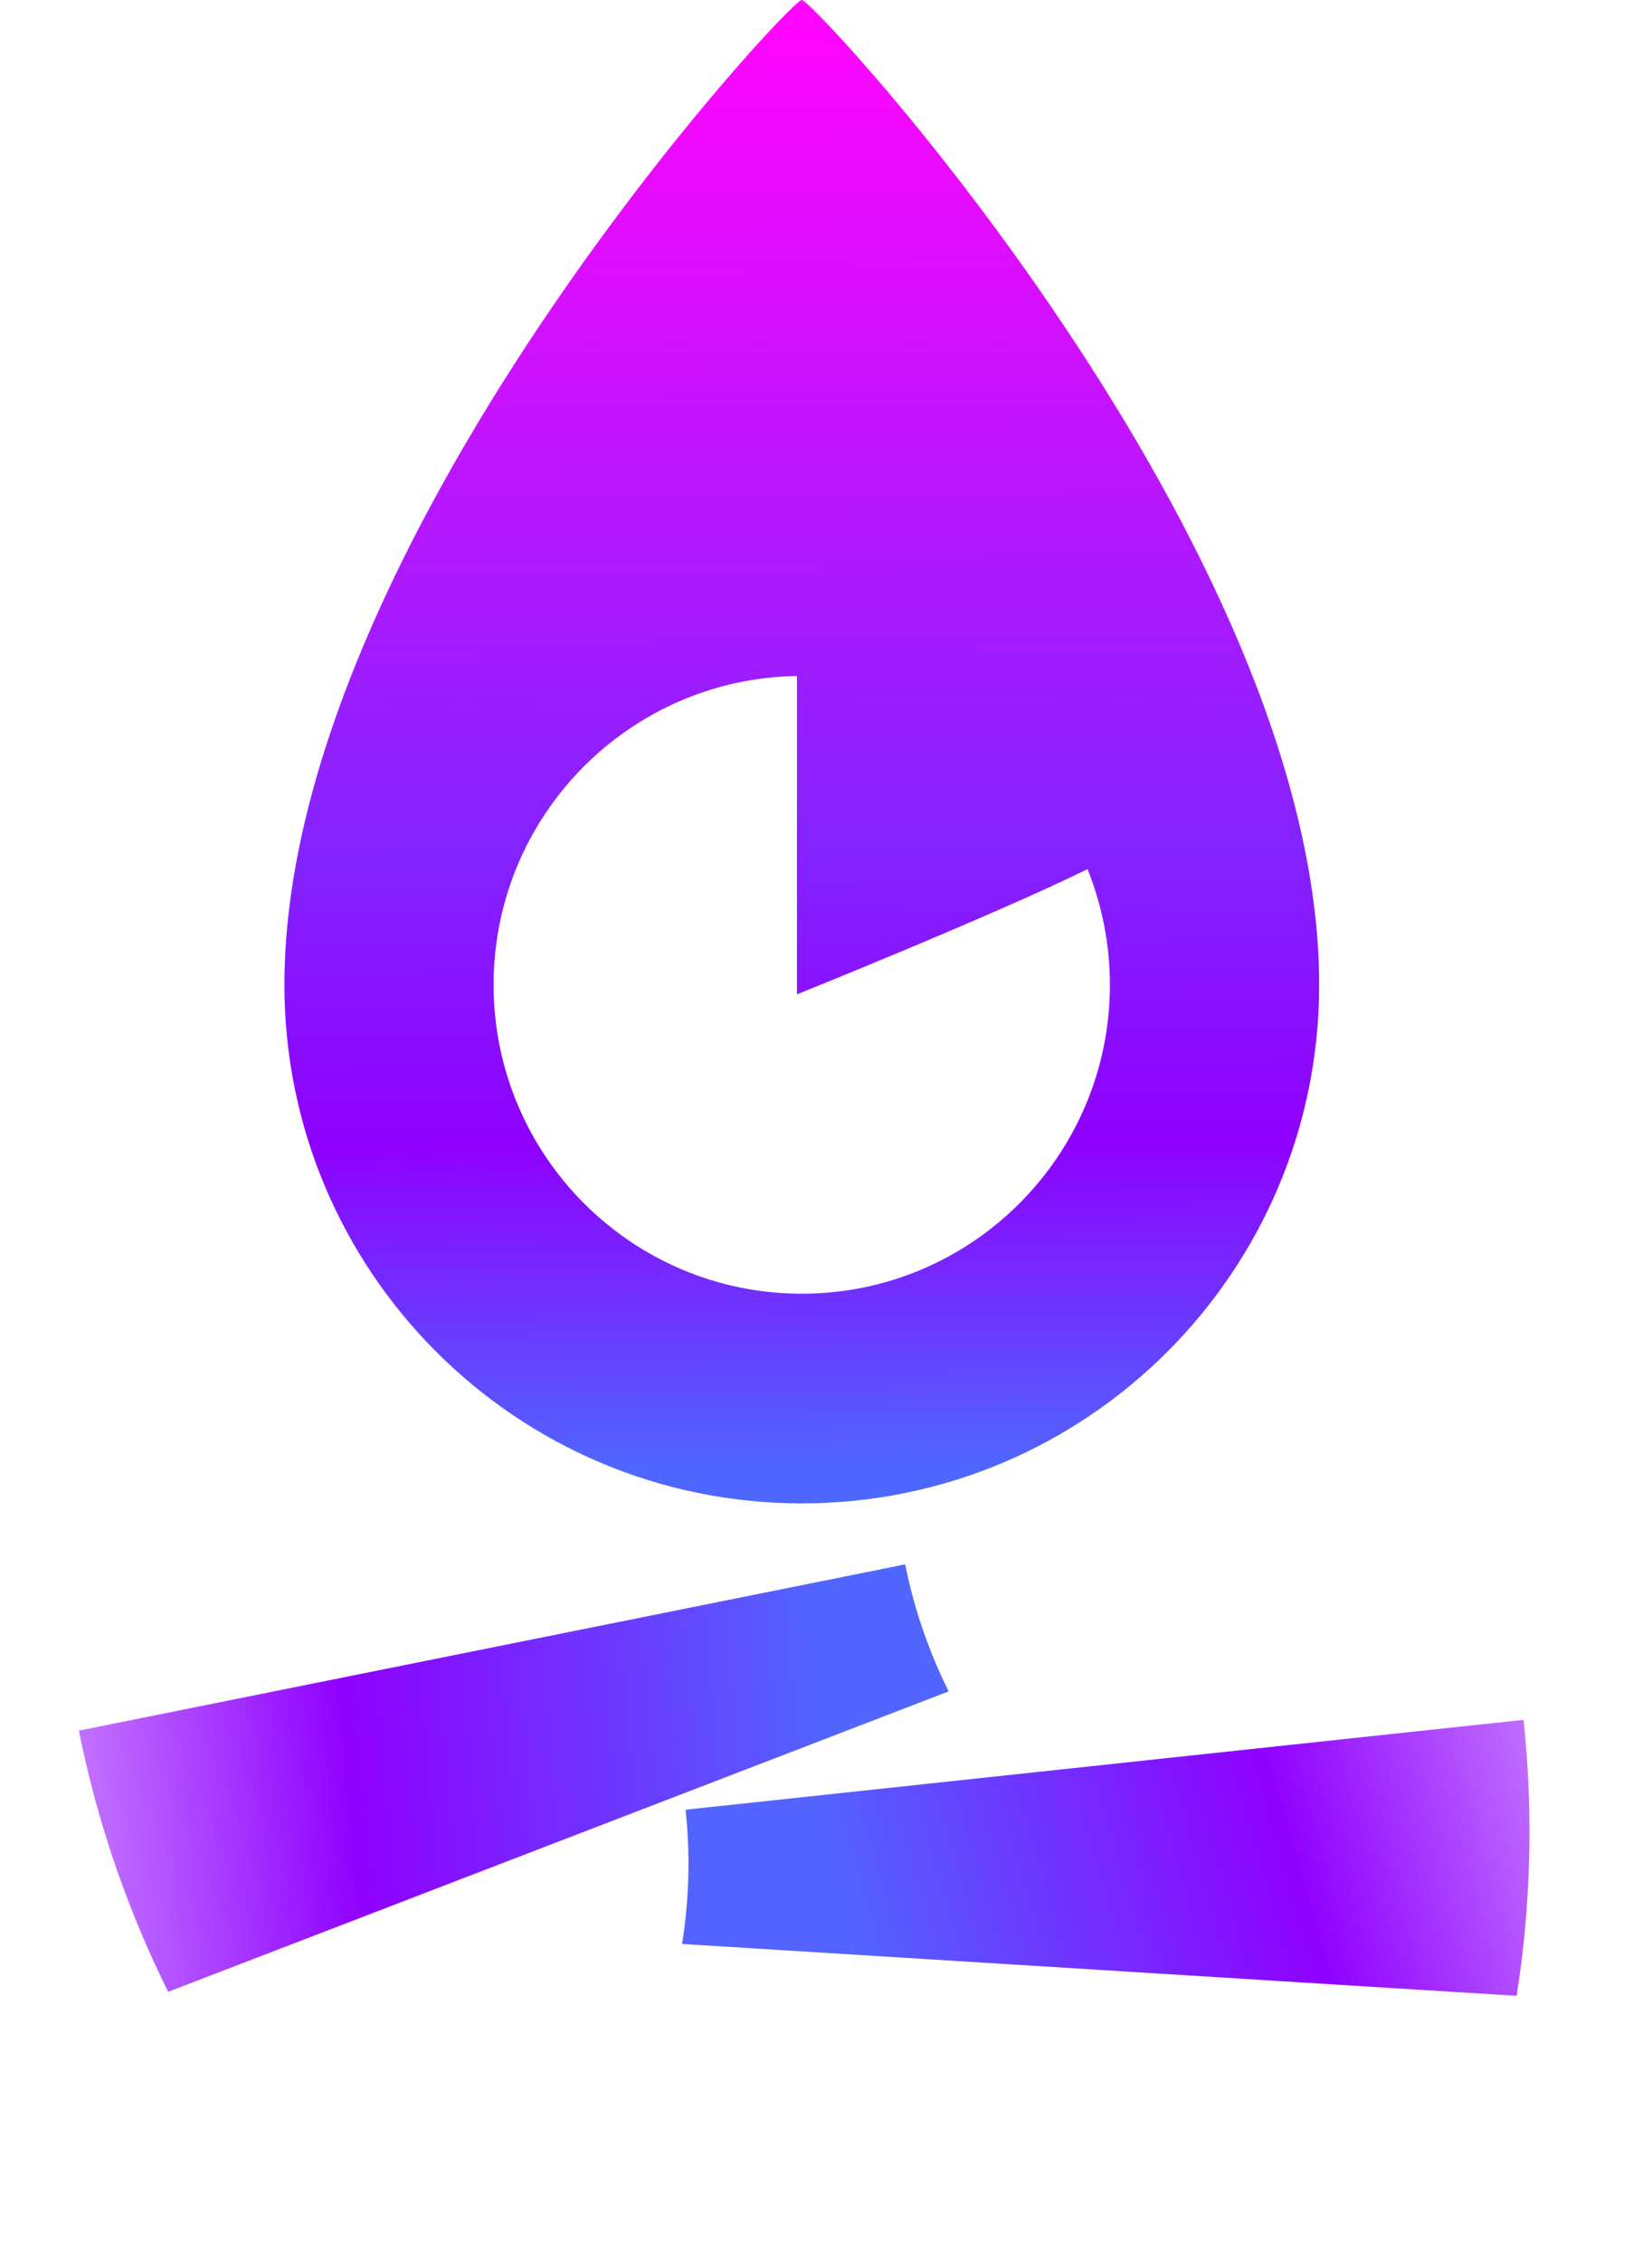
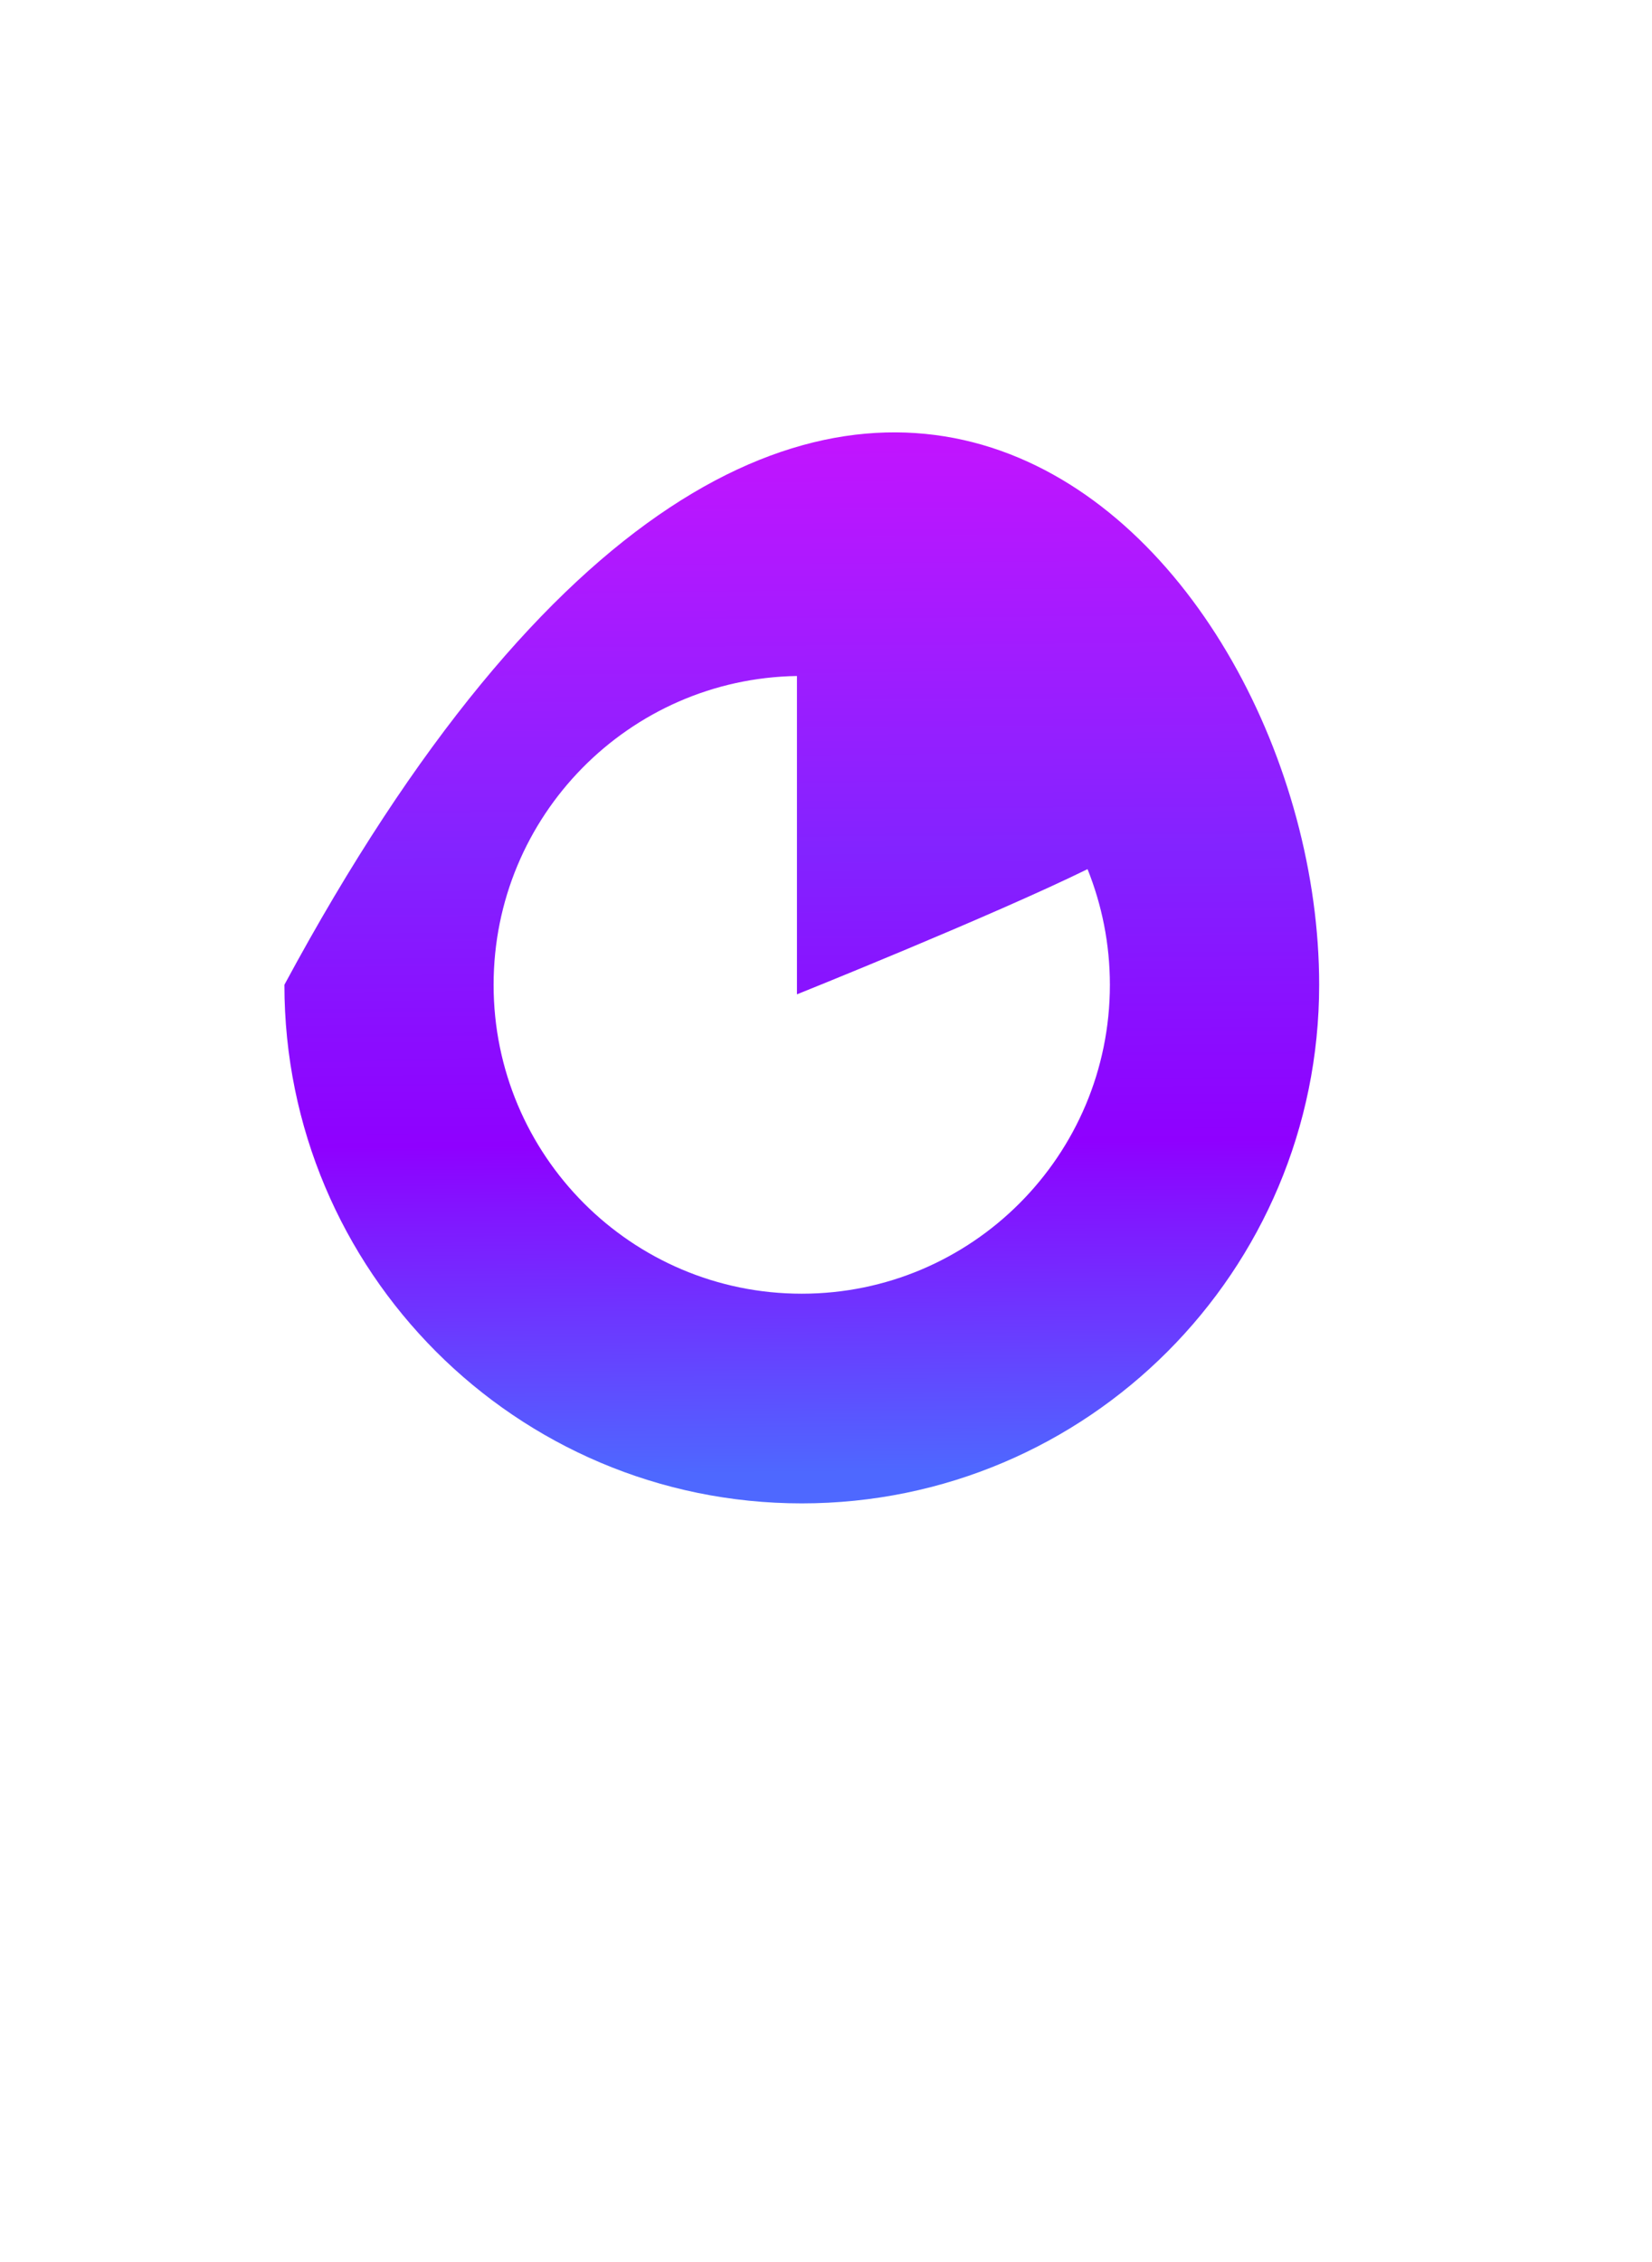
<svg xmlns="http://www.w3.org/2000/svg" width="19" height="26" viewBox="0 0 19 26" fill="none">
-   <path fill-rule="evenodd" clip-rule="evenodd" d="M15.172 11.319C15.172 14.611 12.508 17.28 9.221 17.28C5.935 17.28 3.271 14.611 3.271 11.319C3.271 6.269 9.074 -9.91821e-05 9.221 -9.91821e-05C9.368 -9.91821e-05 15.172 6.269 15.172 11.319ZM12.765 11.32C12.765 13.28 11.178 14.87 9.221 14.87C7.264 14.87 5.677 13.28 5.677 11.32C5.677 9.378 7.234 7.8 9.166 7.77V11.429C9.166 11.429 11.411 10.528 12.508 9.99C12.673 10.401 12.765 10.85 12.765 11.32Z" fill="url(#paint0_linear_4464_5601)" />
-   <path d="M7.885 20.801L17.523 19.768C17.635 20.823 17.609 21.891 17.443 22.94L7.845 22.344C7.926 21.833 7.94 21.314 7.885 20.801Z" fill="url(#paint1_linear_4464_5601)" />
-   <path d="M10.411 17.981L0.907 19.892C1.116 20.932 1.461 21.943 1.934 22.894L10.911 19.441C10.68 18.977 10.512 18.487 10.411 17.981Z" fill="url(#paint2_linear_4464_5601)" />
+   <path fill-rule="evenodd" clip-rule="evenodd" d="M15.172 11.319C15.172 14.611 12.508 17.28 9.221 17.28C5.935 17.28 3.271 14.611 3.271 11.319C9.368 -9.91821e-05 15.172 6.269 15.172 11.319ZM12.765 11.32C12.765 13.28 11.178 14.87 9.221 14.87C7.264 14.87 5.677 13.28 5.677 11.32C5.677 9.378 7.234 7.8 9.166 7.77V11.429C9.166 11.429 11.411 10.528 12.508 9.99C12.673 10.401 12.765 10.85 12.765 11.32Z" fill="url(#paint0_linear_4464_5601)" />
  <defs>
    <linearGradient id="paint0_linear_4464_5601" x1="9.152" y1="0.358" x2="9.286" y2="17.178" gradientUnits="userSpaceOnUse">
      <stop stop-color="#FF05FF" />
      <stop offset="0.56" stop-color="#8323FF" />
      <stop offset="0.76" stop-color="#8F00FF" />
      <stop offset="0.985" stop-color="#4E68FF" />
    </linearGradient>
    <linearGradient id="paint1_linear_4464_5601" x1="19.5" y1="19.5" x2="9.747" y2="22.273" gradientUnits="userSpaceOnUse">
      <stop stop-color="#DFB6FF" />
      <stop offset="0.491" stop-color="#8F00FF" />
      <stop offset="0.995" stop-color="#5263FF" />
    </linearGradient>
    <linearGradient id="paint2_linear_4464_5601" x1="9.75" y1="19.5" x2="-0.927" y2="20.447" gradientUnits="userSpaceOnUse">
      <stop offset="0.015" stop-color="#5066FF" />
      <stop offset="0.538" stop-color="#8F00FF" />
      <stop offset="1" stop-color="#DFB6FF" />
    </linearGradient>
  </defs>
</svg>